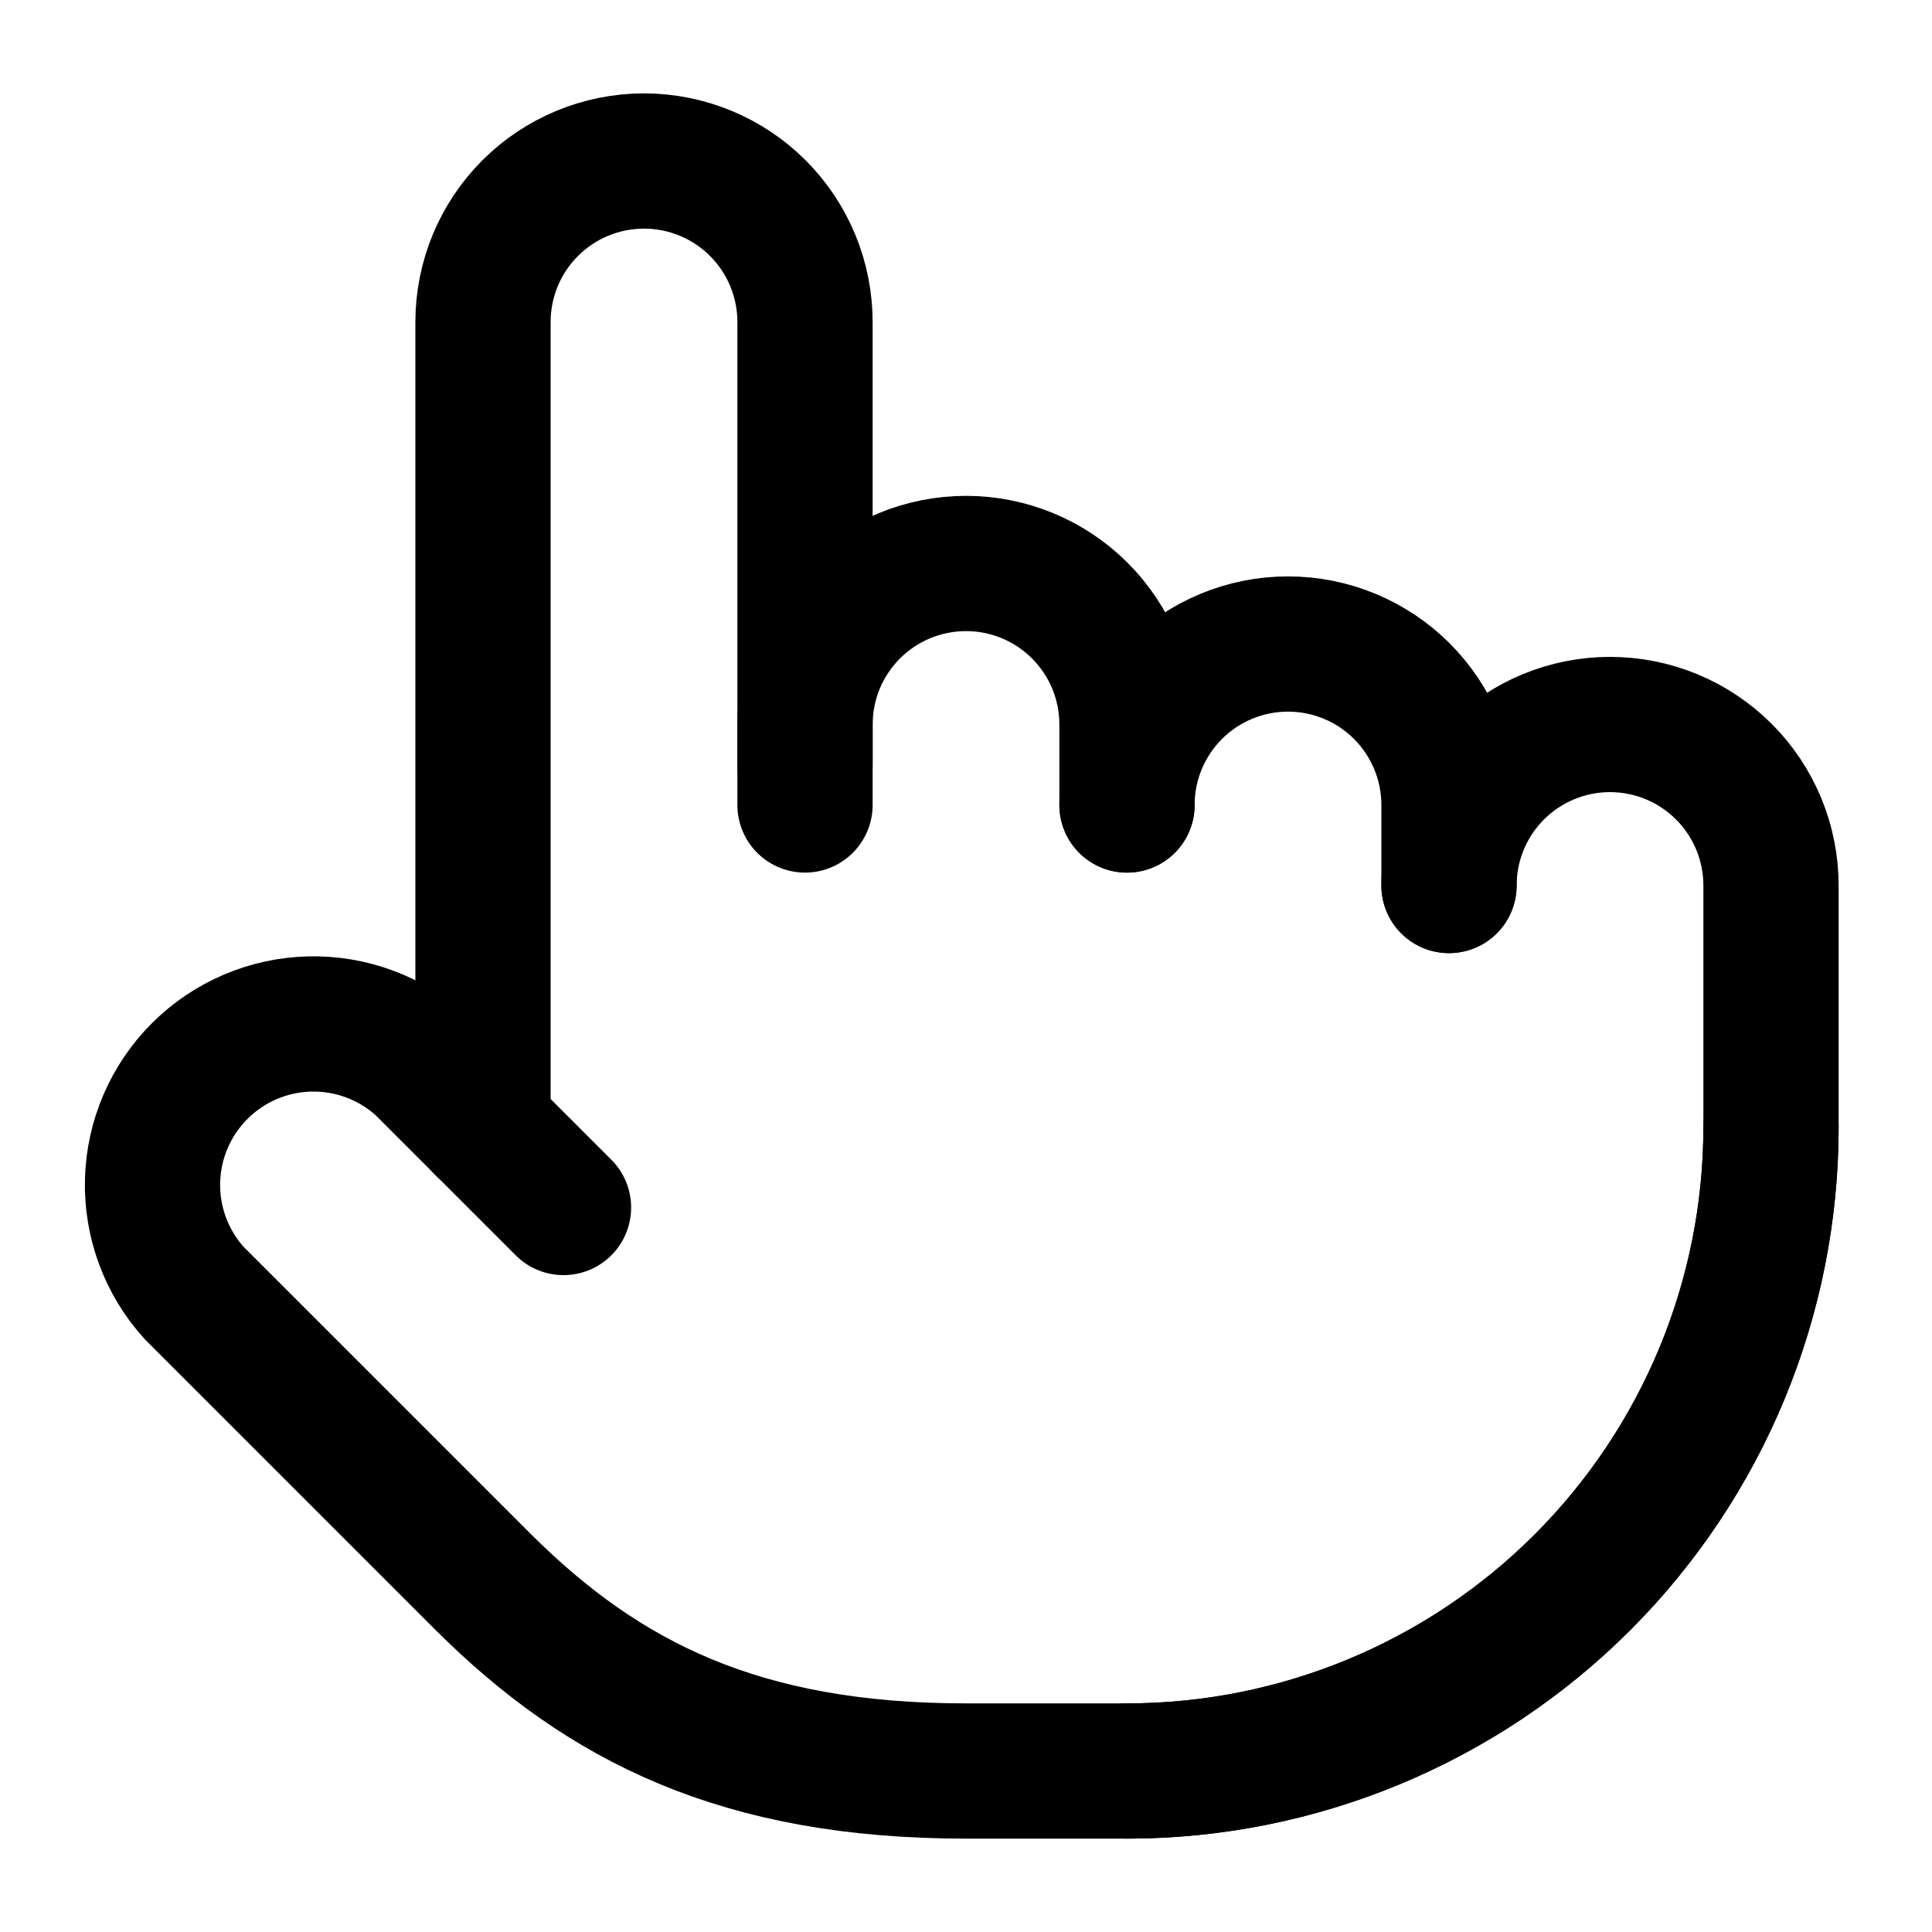
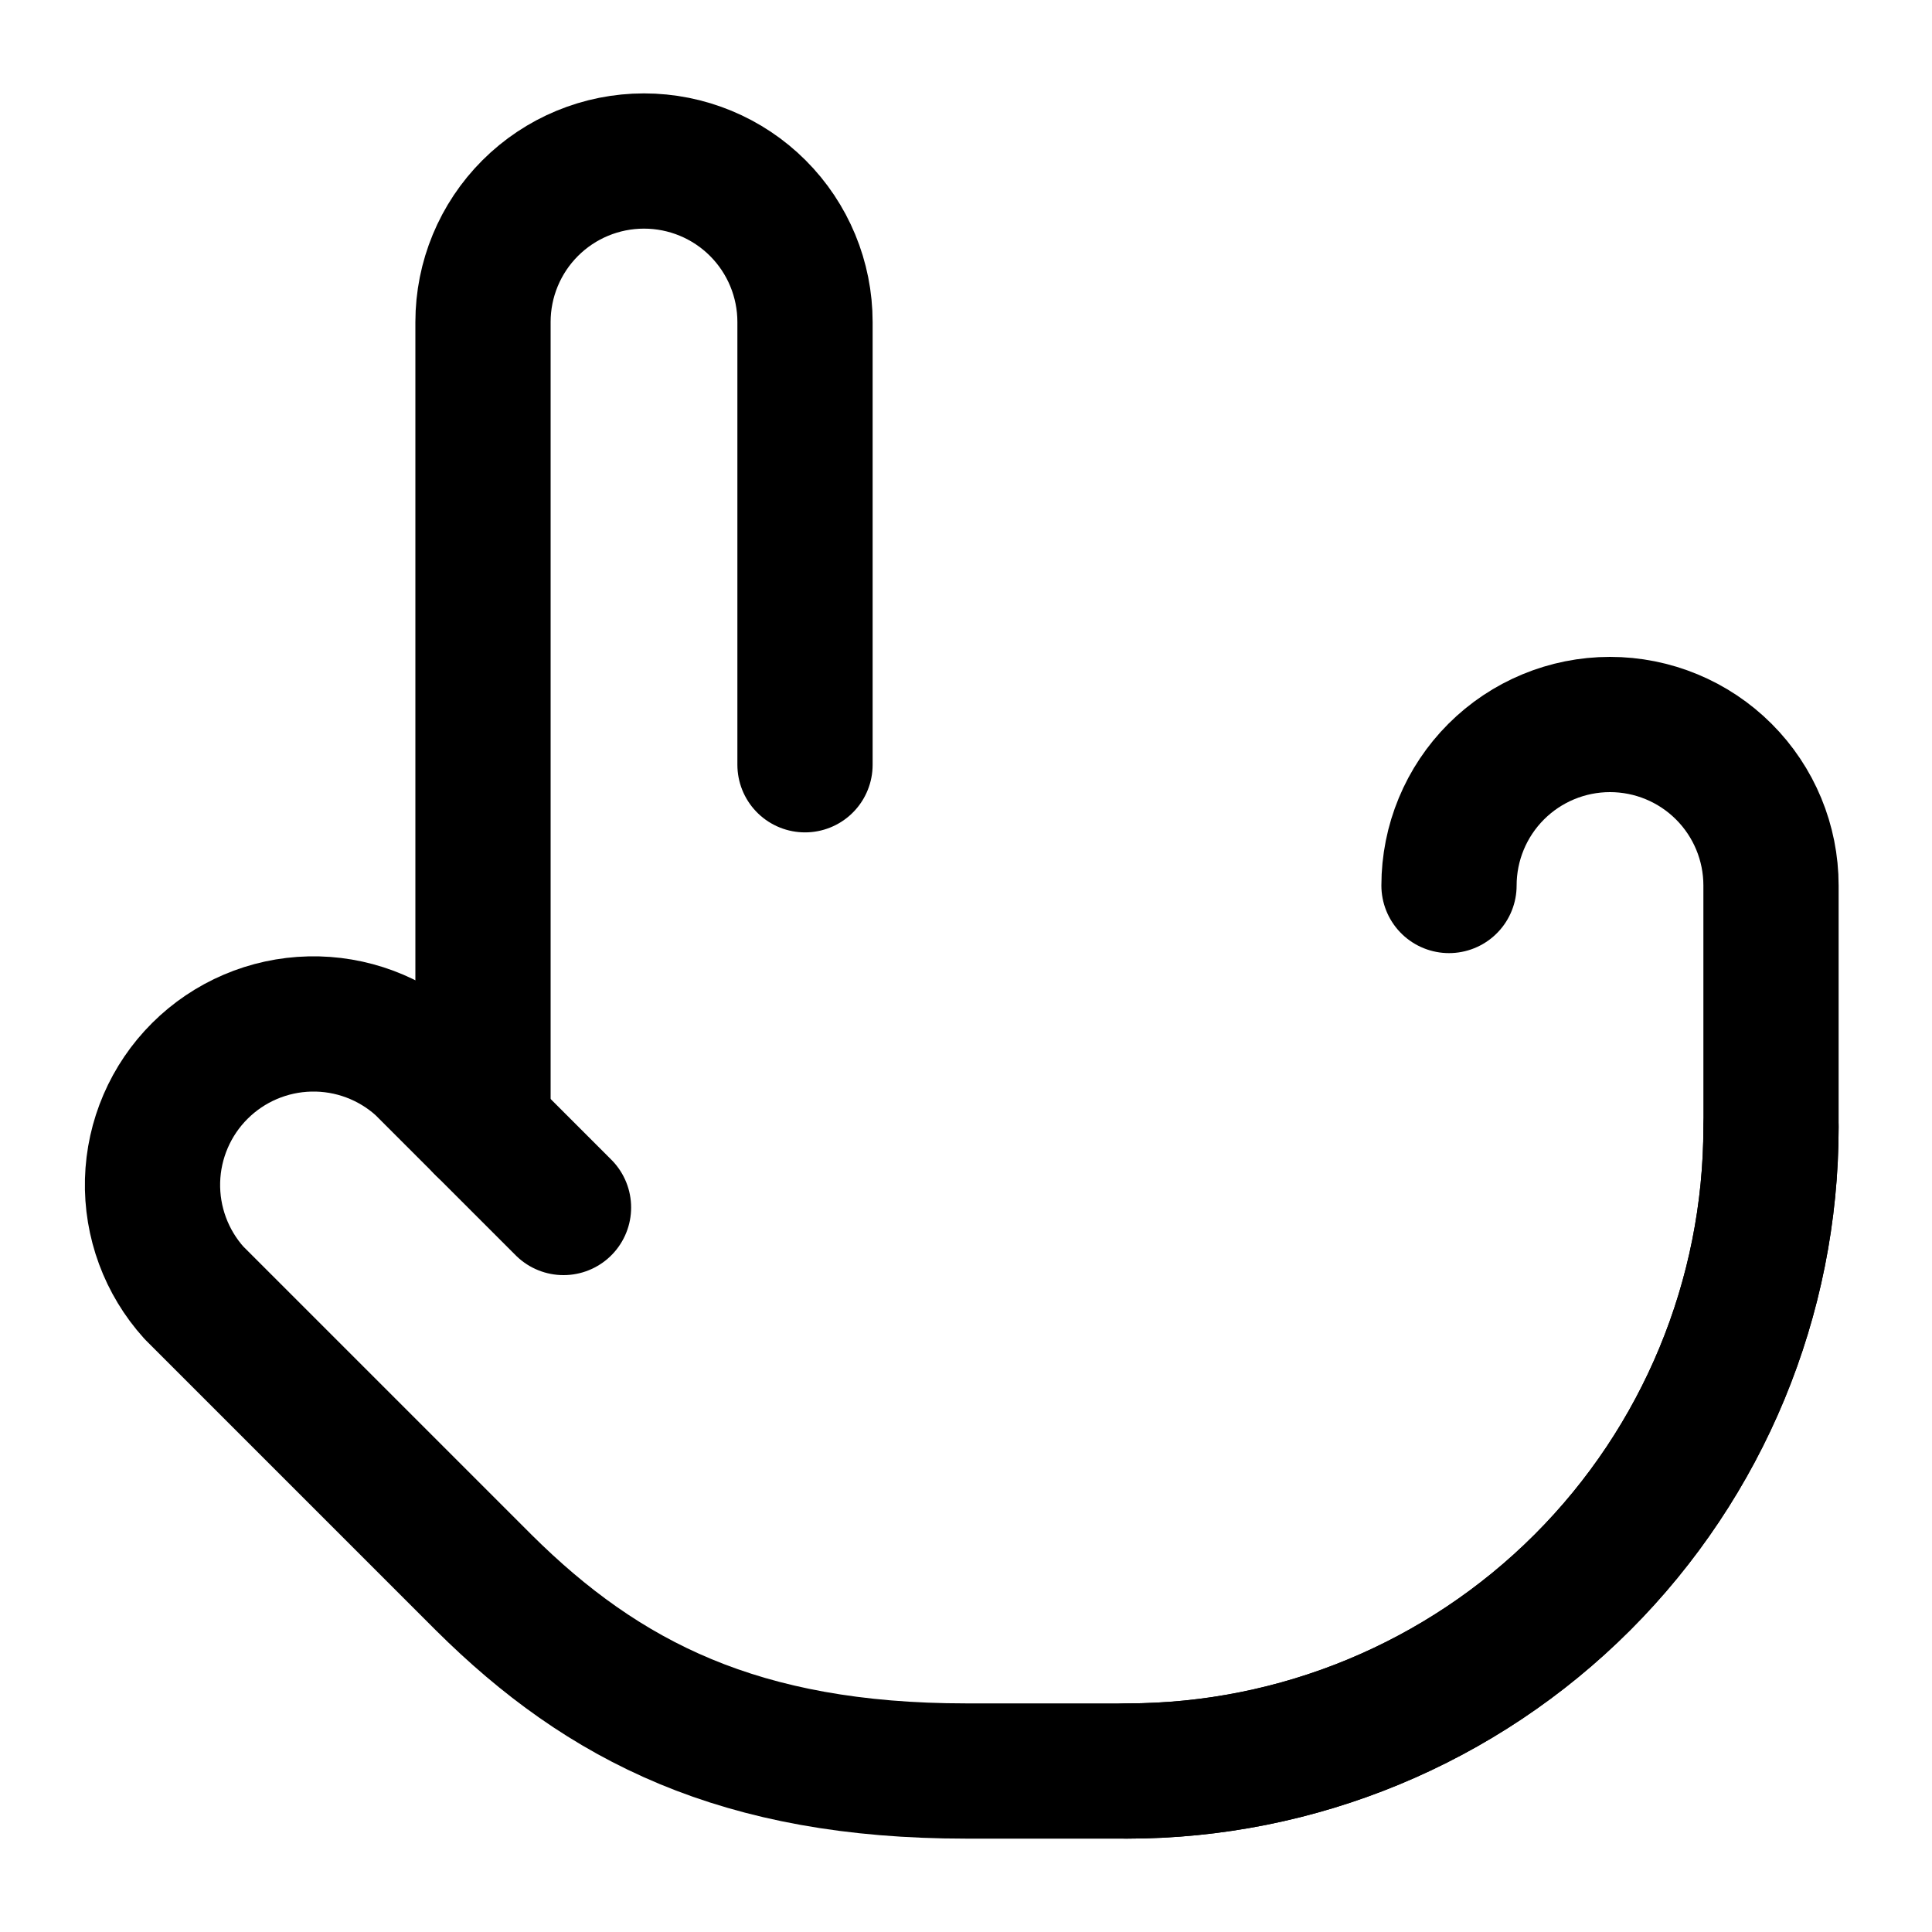
<svg xmlns="http://www.w3.org/2000/svg" width="100" height="100" viewBox="0 0 100 100" fill="none">
  <path d="M91.667 58.334C91.667 67.174 88.154 75.653 81.904 81.904C75.652 88.155 67.174 91.667 58.333 91.667" stroke="black" stroke-width="7" stroke-linecap="round" stroke-linejoin="round" />
-   <path d="M75 45.834V41.667C75 39.457 74.122 37.337 72.559 35.774C70.996 34.212 68.877 33.334 66.667 33.334C64.457 33.334 62.337 34.212 60.774 35.774C59.211 37.337 58.333 39.457 58.333 41.667" stroke="black" stroke-width="7" stroke-linecap="round" stroke-linejoin="round" />
-   <path d="M58.333 41.666V37.5C58.333 35.29 57.456 33.17 55.893 31.607C54.33 30.044 52.21 29.166 50 29.166C47.79 29.166 45.67 30.044 44.108 31.607C42.545 33.17 41.667 35.29 41.667 37.5V41.666" stroke="black" stroke-width="7" stroke-linecap="round" stroke-linejoin="round" />
  <path d="M41.667 39.584V16.667C41.667 14.457 40.789 12.337 39.226 10.774C37.663 9.211 35.544 8.334 33.333 8.334C31.123 8.334 29.004 9.211 27.441 10.774C25.878 12.337 25 14.457 25 16.667V58.334" stroke="black" stroke-width="7" stroke-linecap="round" stroke-linejoin="round" />
  <path d="M75 45.833C75 43.623 75.878 41.504 77.441 39.941C79.004 38.378 81.124 37.5 83.333 37.5C85.543 37.5 87.663 38.378 89.226 39.941C90.789 41.504 91.667 43.623 91.667 45.833V58.333C91.667 67.174 88.155 75.653 81.904 81.904C75.653 88.155 67.174 91.667 58.334 91.667H50C38.334 91.667 31.25 88.083 25.042 81.917L10.042 66.917C8.608 65.329 7.84 63.251 7.896 61.112C7.953 58.974 8.829 56.939 10.345 55.429C11.86 53.919 13.898 53.05 16.037 53.001C18.175 52.952 20.251 53.727 21.834 55.167L29.167 62.5" stroke="black" stroke-width="7" stroke-linecap="round" stroke-linejoin="round" />
</svg>